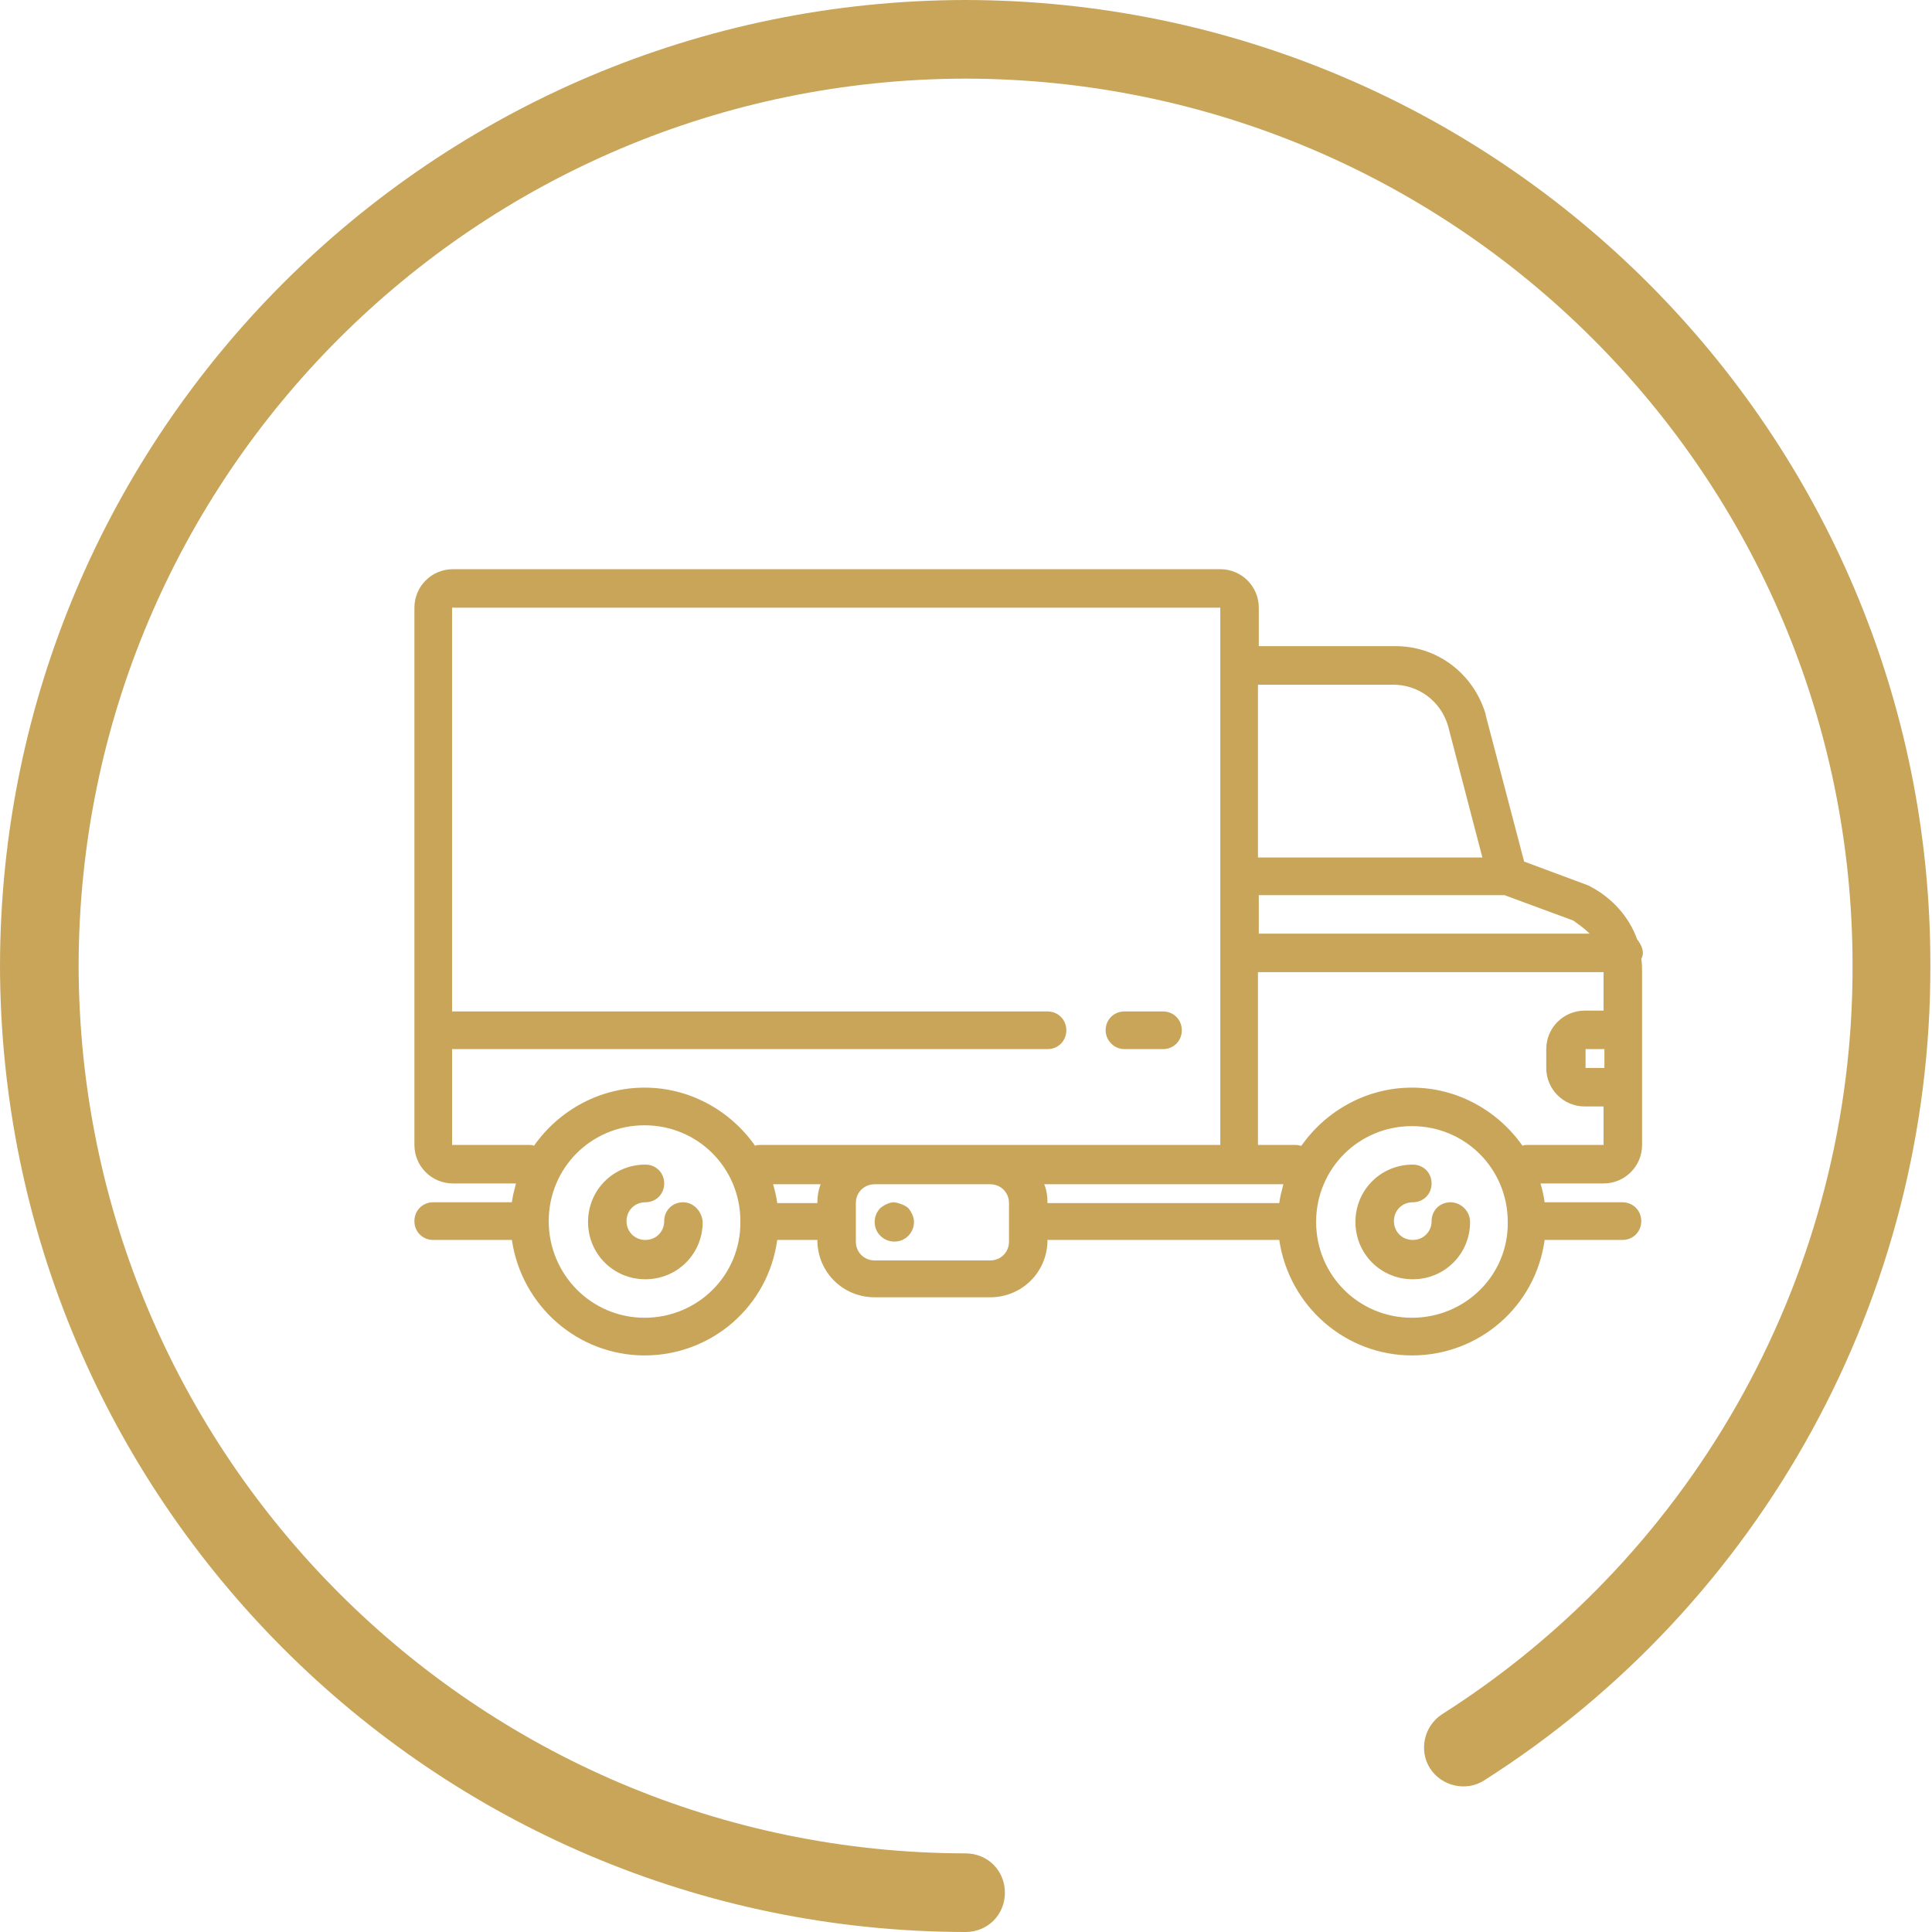
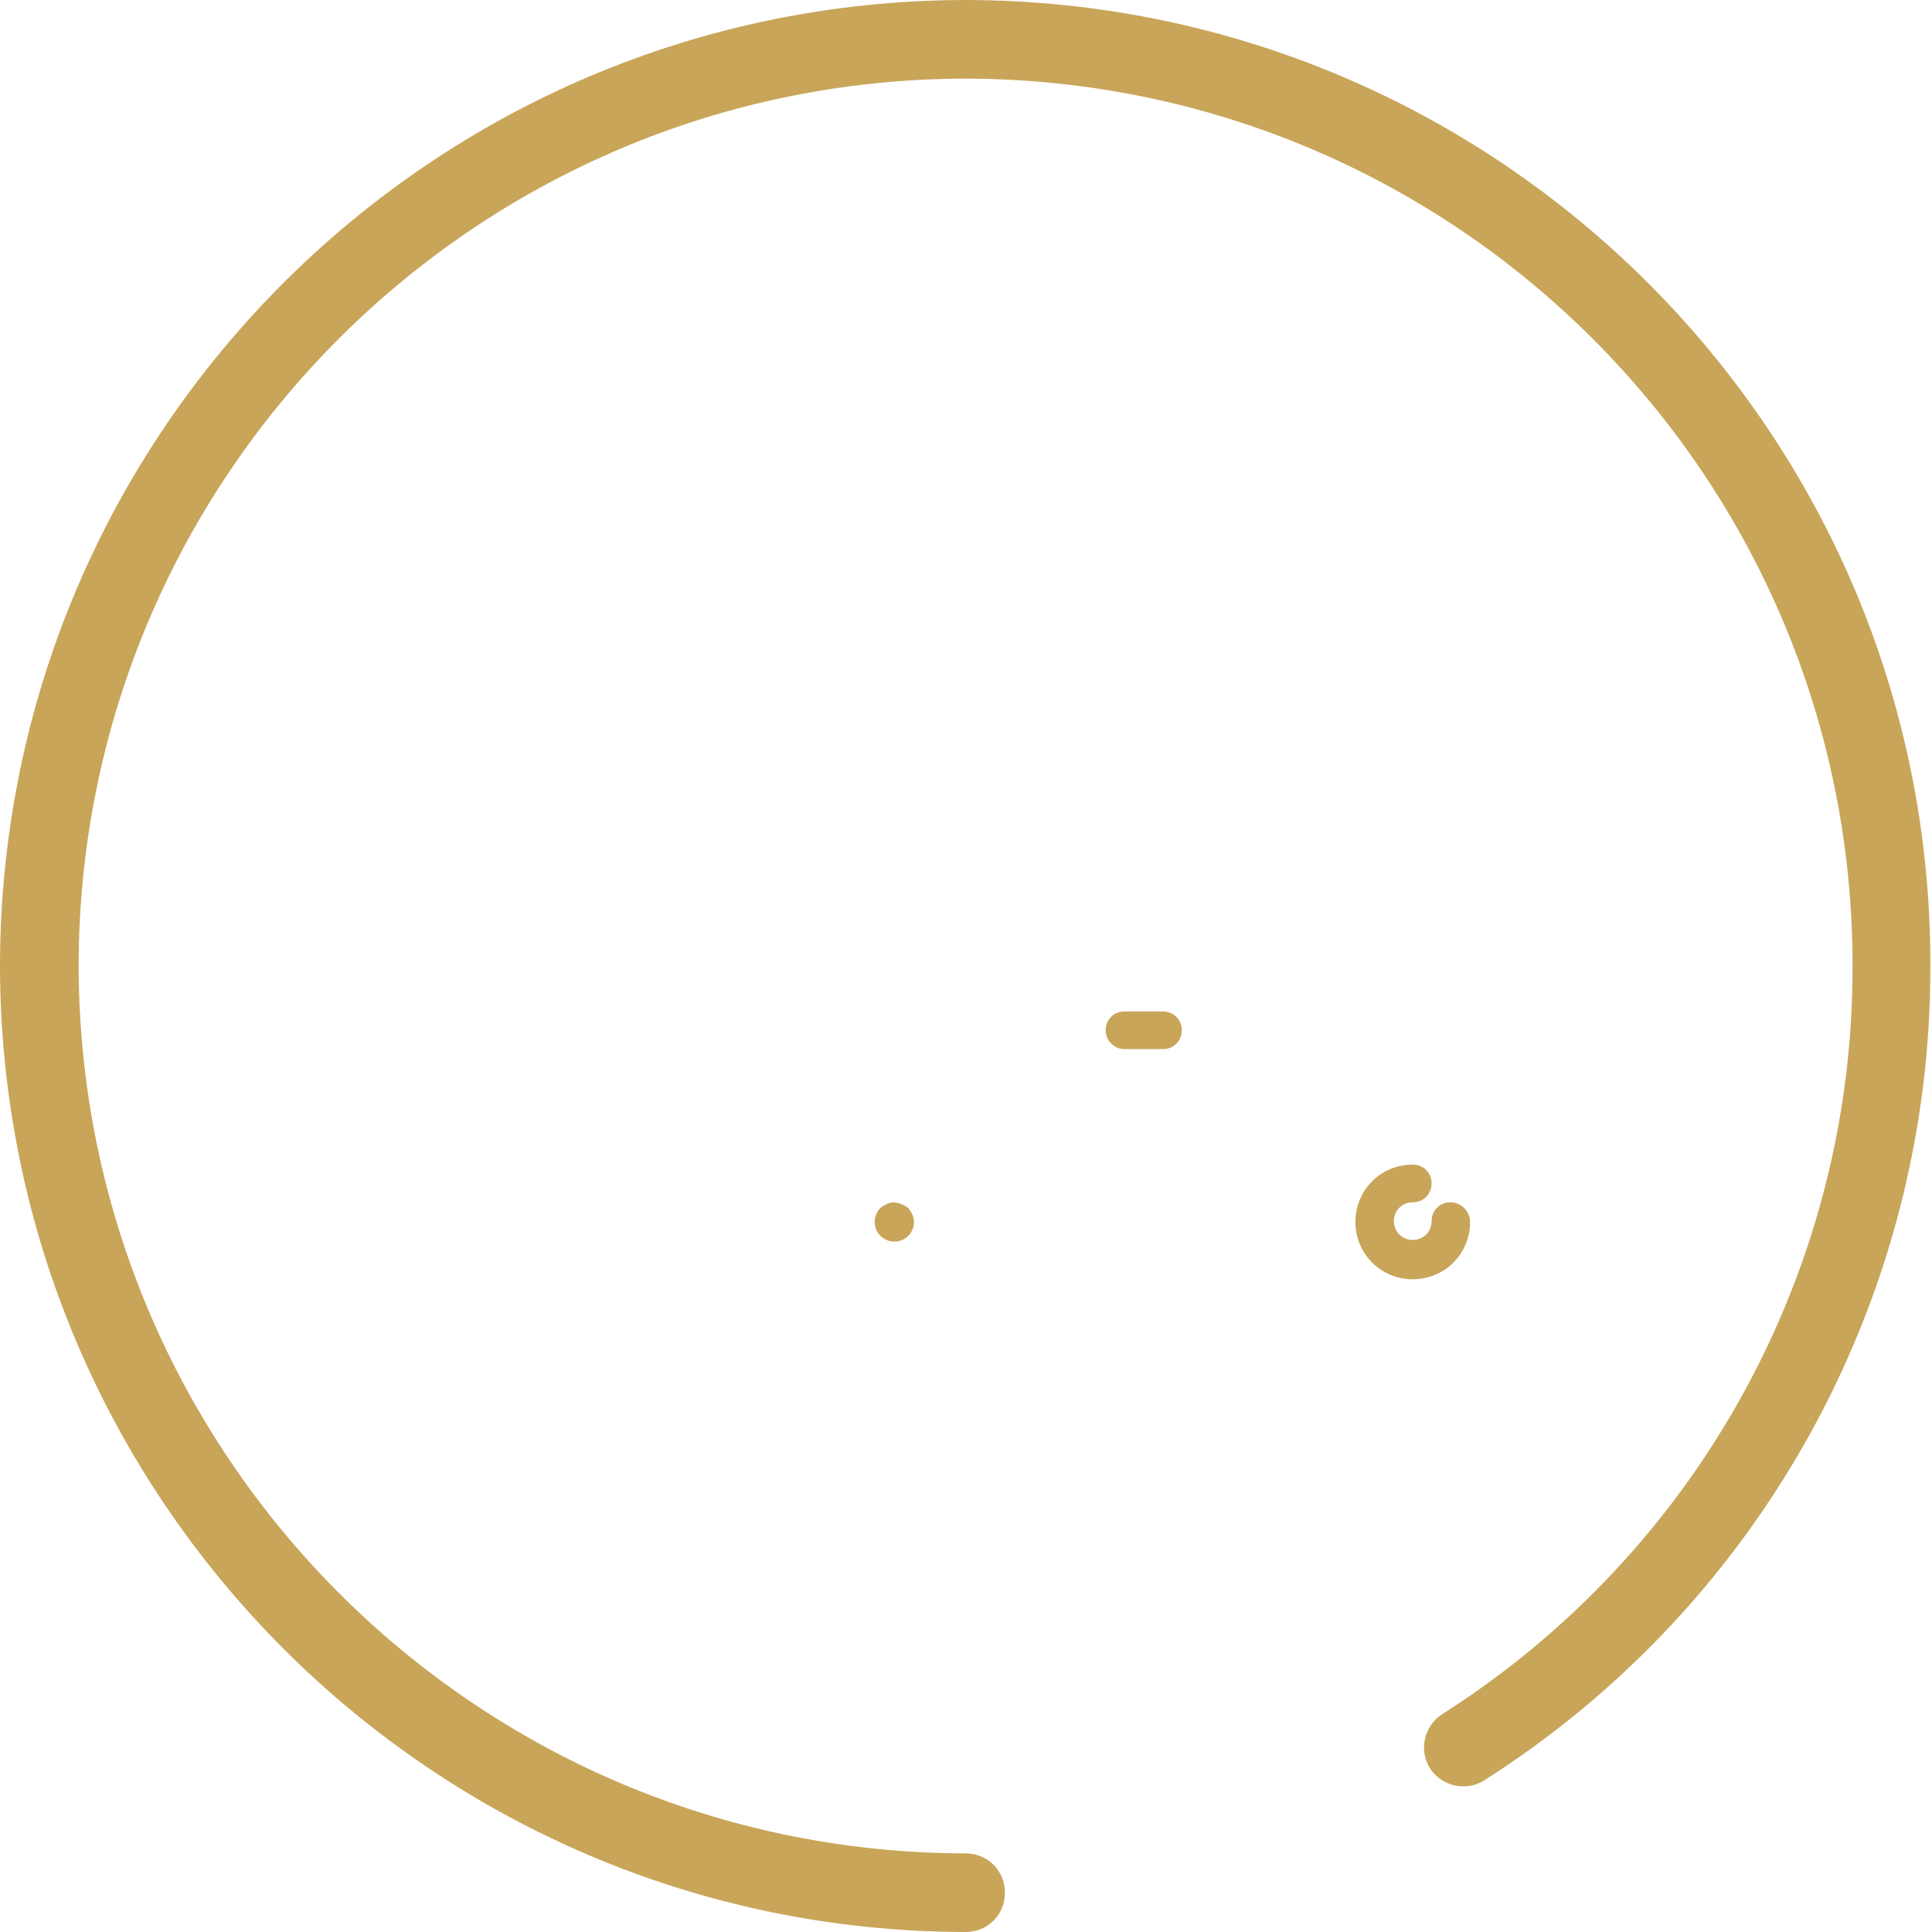
<svg xmlns="http://www.w3.org/2000/svg" fill="#C8A559" version="1.1" id="Layer_1" x="0px" y="0px" viewBox="0 0 235.9 235.9" style="enable-background:new 0 0 235.9 235.9;" xml:space="preserve">
-   <path d="M117.9,0C52.8,0.1,0.1,52.8,0,117.9C0.1,183,52.8,235.8,117.9,235.9c2.7,0,4.8-2.1,4.8-4.8c0,0,0,0,0,0  c0-2.7-2.1-4.8-4.8-4.8l0,0C58.1,226.2,9.7,177.7,9.6,117.9C9.7,58.1,58.1,9.7,117.9,9.6c59.8,0.1,108.3,48.5,108.3,108.3  c0.1,37-18.8,71.5-50.1,91.4c-2.2,1.4-2.9,4.4-1.5,6.6c0,0,0,0,0,0c1.4,2.2,4.4,2.9,6.6,1.5c0,0,0,0,0,0  c34-21.6,54.6-59.2,54.5-99.5C235.8,52.8,183,0.1,117.9,0L117.9,0L117.9,0z" />
-   <path d="M83.4,146.8c-1.3,0-2.3,1-2.3,2.3c0,1.3-1,2.3-2.3,2.3c-1.3,0-2.3-1-2.3-2.3c0-1.3,1-2.3,2.3-2.3c1.3,0,2.3-1,2.3-2.3  c0-1.3-1-2.3-2.3-2.3c-3.9,0-7,3.1-7,7c0,3.9,3.1,7,7,7s7-3.1,7-7C85.7,147.9,84.7,146.8,83.4,146.8L83.4,146.8L83.4,146.8z" />
+   <path d="M117.9,0C52.8,0.1,0.1,52.8,0,117.9C0.1,183,52.8,235.8,117.9,235.9c2.7,0,4.8-2.1,4.8-4.8c0-2.7-2.1-4.8-4.8-4.8l0,0C58.1,226.2,9.7,177.7,9.6,117.9C9.7,58.1,58.1,9.7,117.9,9.6c59.8,0.1,108.3,48.5,108.3,108.3  c0.1,37-18.8,71.5-50.1,91.4c-2.2,1.4-2.9,4.4-1.5,6.6c0,0,0,0,0,0c1.4,2.2,4.4,2.9,6.6,1.5c0,0,0,0,0,0  c34-21.6,54.6-59.2,54.5-99.5C235.8,52.8,183,0.1,117.9,0L117.9,0L117.9,0z" />
  <path d="M177.1,146.8c-1.3,0-2.3,1-2.3,2.3c0,1.3-1,2.3-2.3,2.3c-1.3,0-2.3-1-2.3-2.3c0-1.3,1-2.3,2.3-2.3c1.3,0,2.3-1,2.3-2.3  c0-1.3-1-2.3-2.3-2.3c-3.9,0-7,3.1-7,7c0,3.9,3.1,7,7,7s7-3.1,7-7C179.5,147.9,178.4,146.8,177.1,146.8L177.1,146.8L177.1,146.8z" />
-   <path d="M200.6,116.4c0-0.6-0.3-1.2-0.7-1.7c-1-2.8-3.1-5.1-5.8-6.5l-0.2-0.1l-7.8-2.9l-4.7-17.9v-0.1c-1.5-5-6-8.4-11.2-8.3h-16.5  v-4.7c0-2.6-2.1-4.7-4.7-4.7H55.3c-2.6,0-4.7,2.1-4.7,4.7v65.6c0,2.6,2.1,4.7,4.7,4.7H63c-0.2,0.8-0.4,1.5-0.5,2.3h-9.6  c-1.3,0-2.3,1-2.3,2.3c0,1.3,1,2.3,2.3,2.3h9.6c1.2,8.1,8.1,14.1,16.2,14.1c8.2,0,15.1-6,16.2-14.1h4.9c0,3.9,3.1,7,7,7h14.1  c3.9,0,7-3.1,7-7h28.3c1.2,8.1,8.1,14.1,16.2,14.1c8.2,0,15.1-6,16.2-14.1h9.5c1.3,0,2.3-1,2.3-2.3c0-1.3-1-2.3-2.3-2.3h-9.5  c-0.1-0.8-0.3-1.6-0.5-2.3h7.7c2.6,0,4.7-2.1,4.7-4.7v-21.1c0-0.5,0-1.1-0.1-1.6C200.5,116.9,200.6,116.6,200.6,116.4L200.6,116.4  L200.6,116.4z M195.9,130.4h-2.3v-2.3h2.3V130.4z M194.1,114h-40.4v-4.7h30l8.4,3.1C192.8,112.9,193.5,113.4,194.1,114L194.1,114  L194.1,114z M170.1,83.6c3.1,0,5.8,2,6.7,5l4.2,16.1h-27.4V83.6L170.1,83.6L170.1,83.6z M64.6,139.8h-9.4v-11.7h72.7  c1.3,0,2.3-1,2.3-2.3c0-1.3-1-2.3-2.3-2.3H55.2V74.2H149v65.6H92.8c-0.2,0-0.4,0-0.6,0.1c-3.1-4.4-8.1-7.1-13.5-7.1  c-5.4,0-10.4,2.7-13.5,7.1C65,139.8,64.8,139.8,64.6,139.8L64.6,139.8L64.6,139.8z M78.7,160.9c-6.5,0-11.7-5.3-11.7-11.8  c0-6.5,5.2-11.7,11.7-11.7c6.5,0,11.7,5.2,11.7,11.7C90.5,155.7,85.2,160.9,78.7,160.9C78.7,160.9,78.7,160.9,78.7,160.9L78.7,160.9  z M94.9,146.9c-0.1-0.8-0.3-1.6-0.5-2.3h5.8c-0.3,0.8-0.4,1.5-0.4,2.3H94.9z M123.2,151.6c0,1.3-1,2.3-2.3,2.3h-14.1  c-1.3,0-2.3-1-2.3-2.3v-2.4l0,0v-2.3c0-1.3,1-2.3,2.3-2.3h14.1c1.3,0,2.3,1,2.3,2.3V151.6L123.2,151.6z M127.5,144.6h29.2  c-0.2,0.8-0.4,1.5-0.5,2.3h-28.3C127.9,146.1,127.8,145.3,127.5,144.6L127.5,144.6L127.5,144.6z M172.4,160.9  c-6.5,0-11.7-5.2-11.7-11.7c0-6.5,5.2-11.7,11.7-11.7c6.5,0,11.7,5.2,11.7,11.7C184.2,155.7,178.9,160.9,172.4,160.9L172.4,160.9z   M186.5,139.8c-0.2,0-0.4,0-0.6,0.1c-3.1-4.4-8.1-7.1-13.5-7.1c-5.4,0-10.4,2.7-13.5,7.1c-0.2,0-0.4-0.1-0.6-0.1h-4.7v-21.1h42.2  v4.7h-2.3c-2.6,0-4.7,2.1-4.7,4.7v2.3c0,2.6,2.1,4.7,4.7,4.7h2.3v4.7L186.5,139.8L186.5,139.8z" />
  <path d="M109.2,146.8c-0.6,0-1.2,0.3-1.7,0.7c-0.4,0.4-0.7,1-0.7,1.7c0,0.6,0.2,1.2,0.7,1.7c0.4,0.4,1,0.7,1.7,0.7  c0.6,0,1.2-0.2,1.7-0.7c0.4-0.4,0.7-1,0.7-1.7c0-0.6-0.3-1.2-0.7-1.7C110.4,147.1,109.8,146.9,109.2,146.8L109.2,146.8z" />
  <path d="M137.3,128.1h4.7c1.3,0,2.3-1,2.3-2.3c0-1.3-1-2.3-2.3-2.3h-4.7c-1.3,0-2.3,1-2.3,2.3C135,127,136,128.1,137.3,128.1  L137.3,128.1L137.3,128.1z" />
</svg>